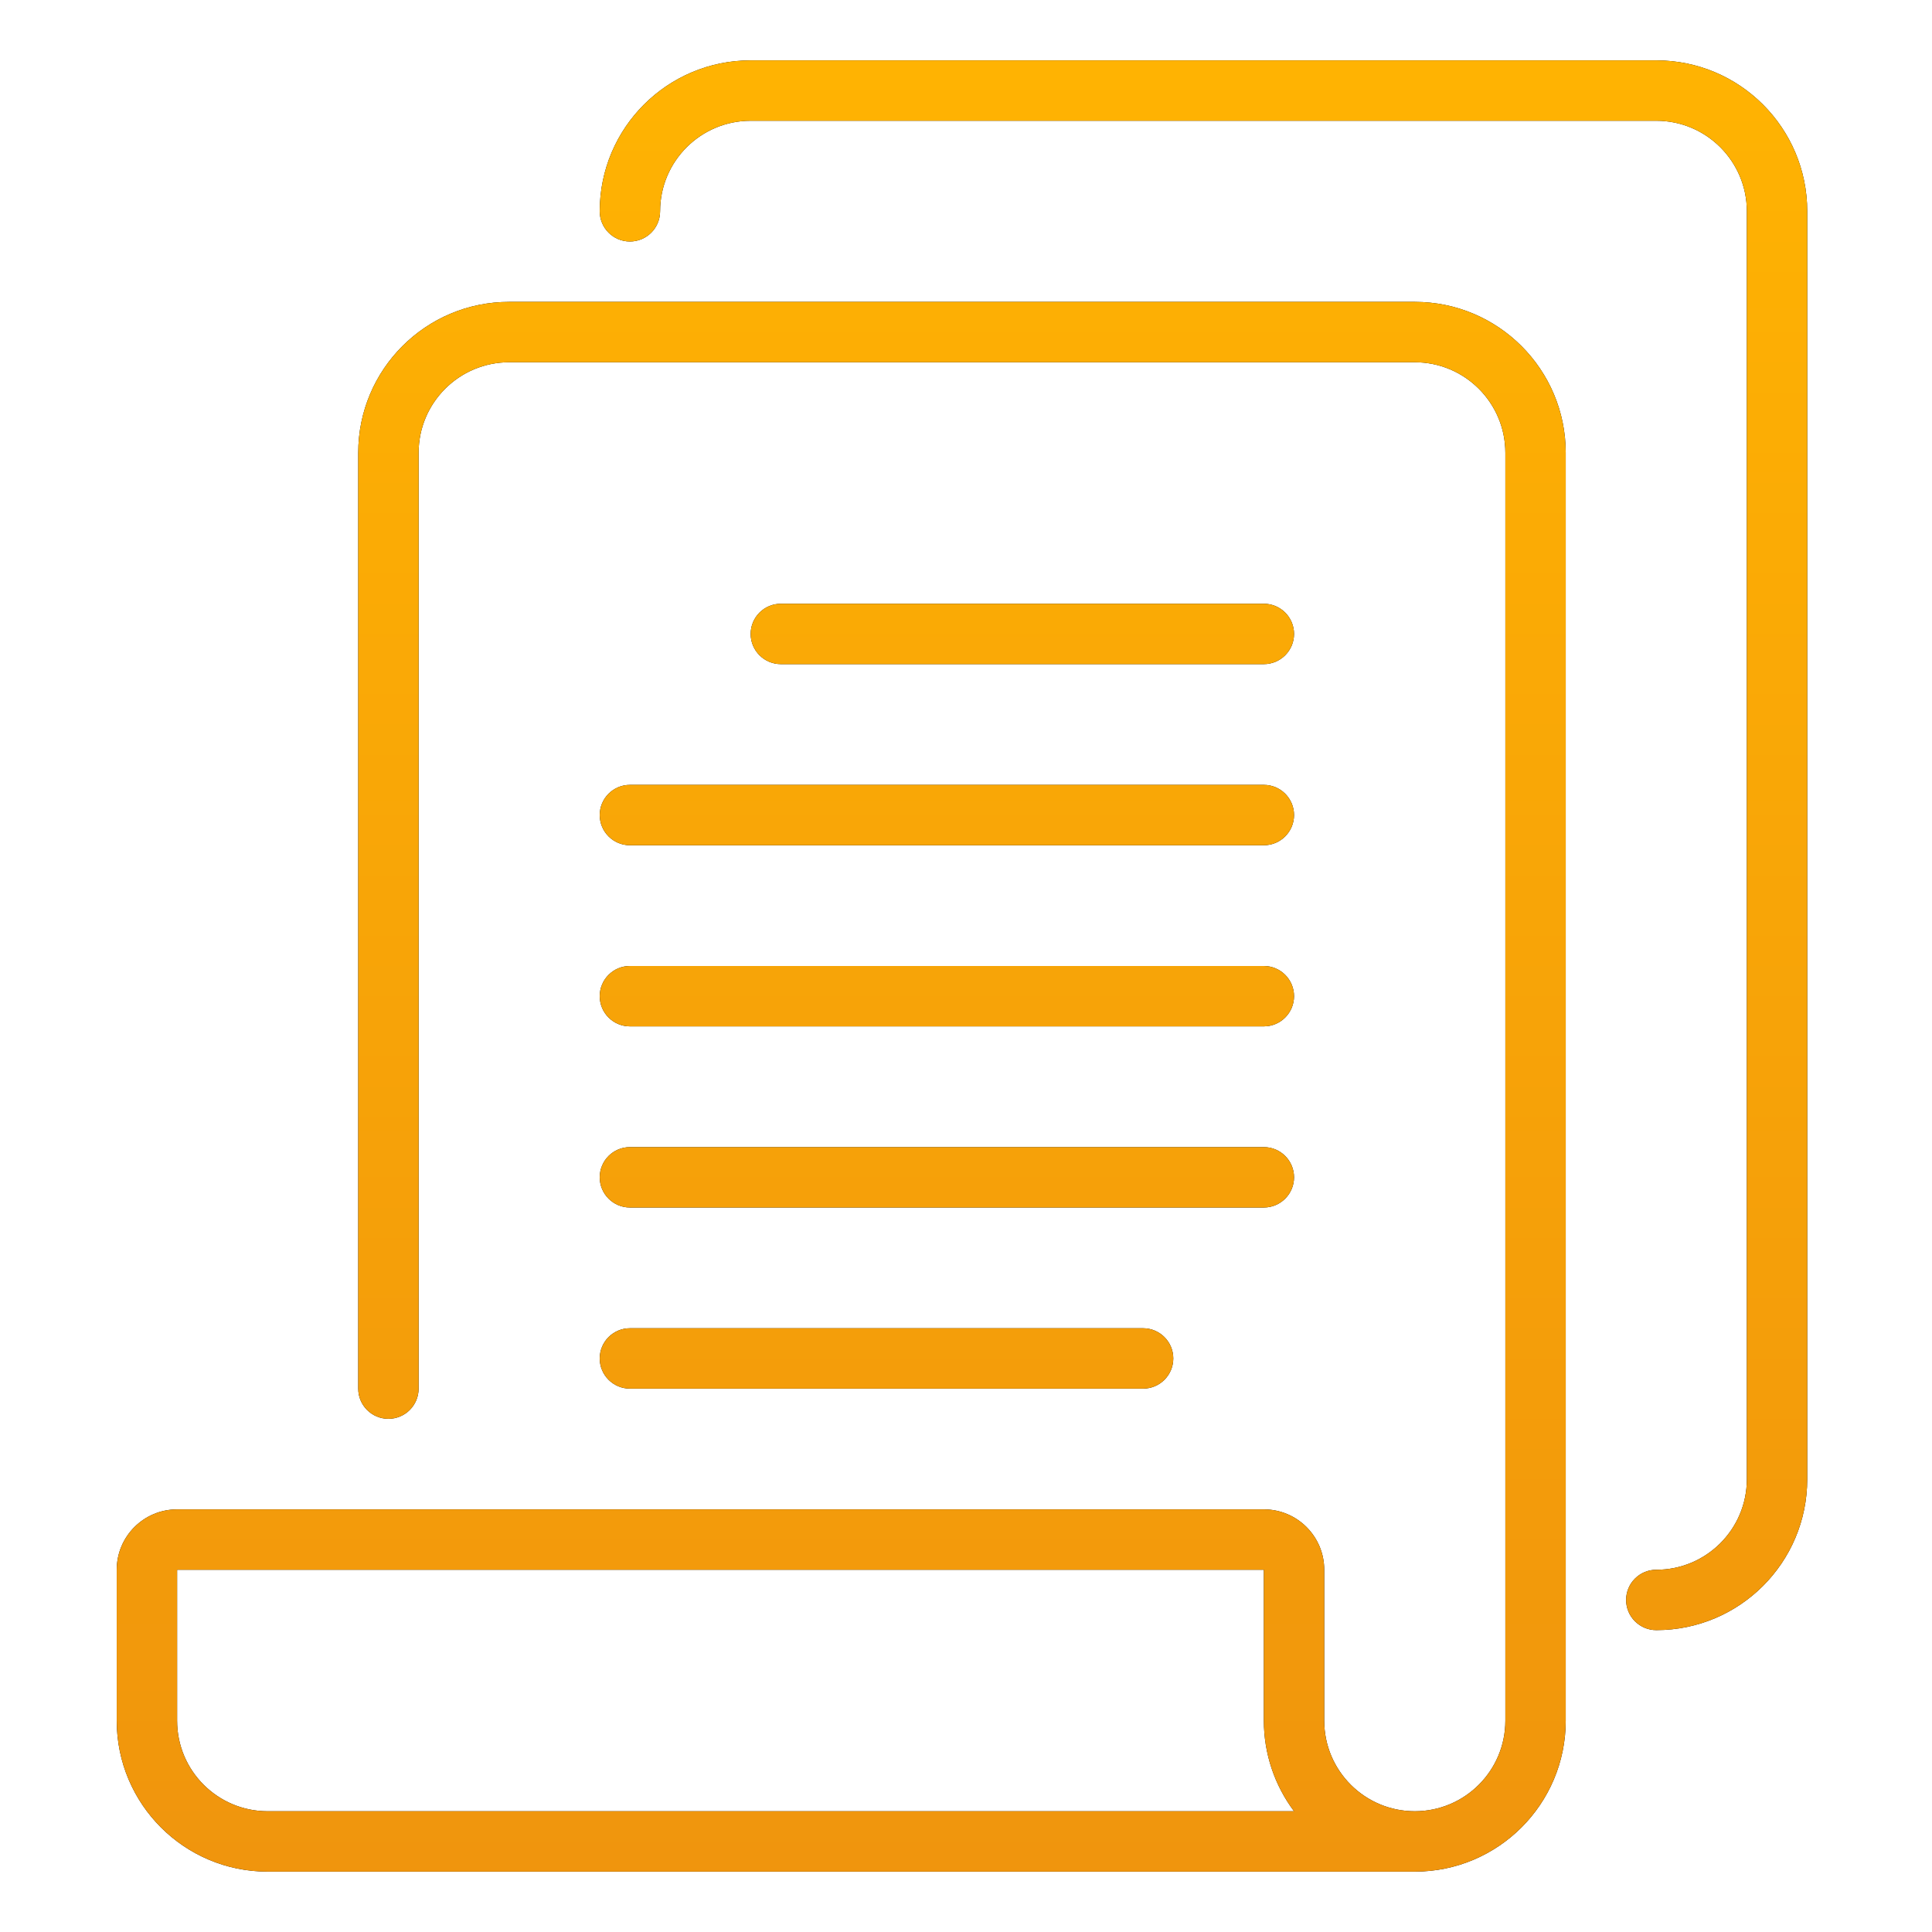
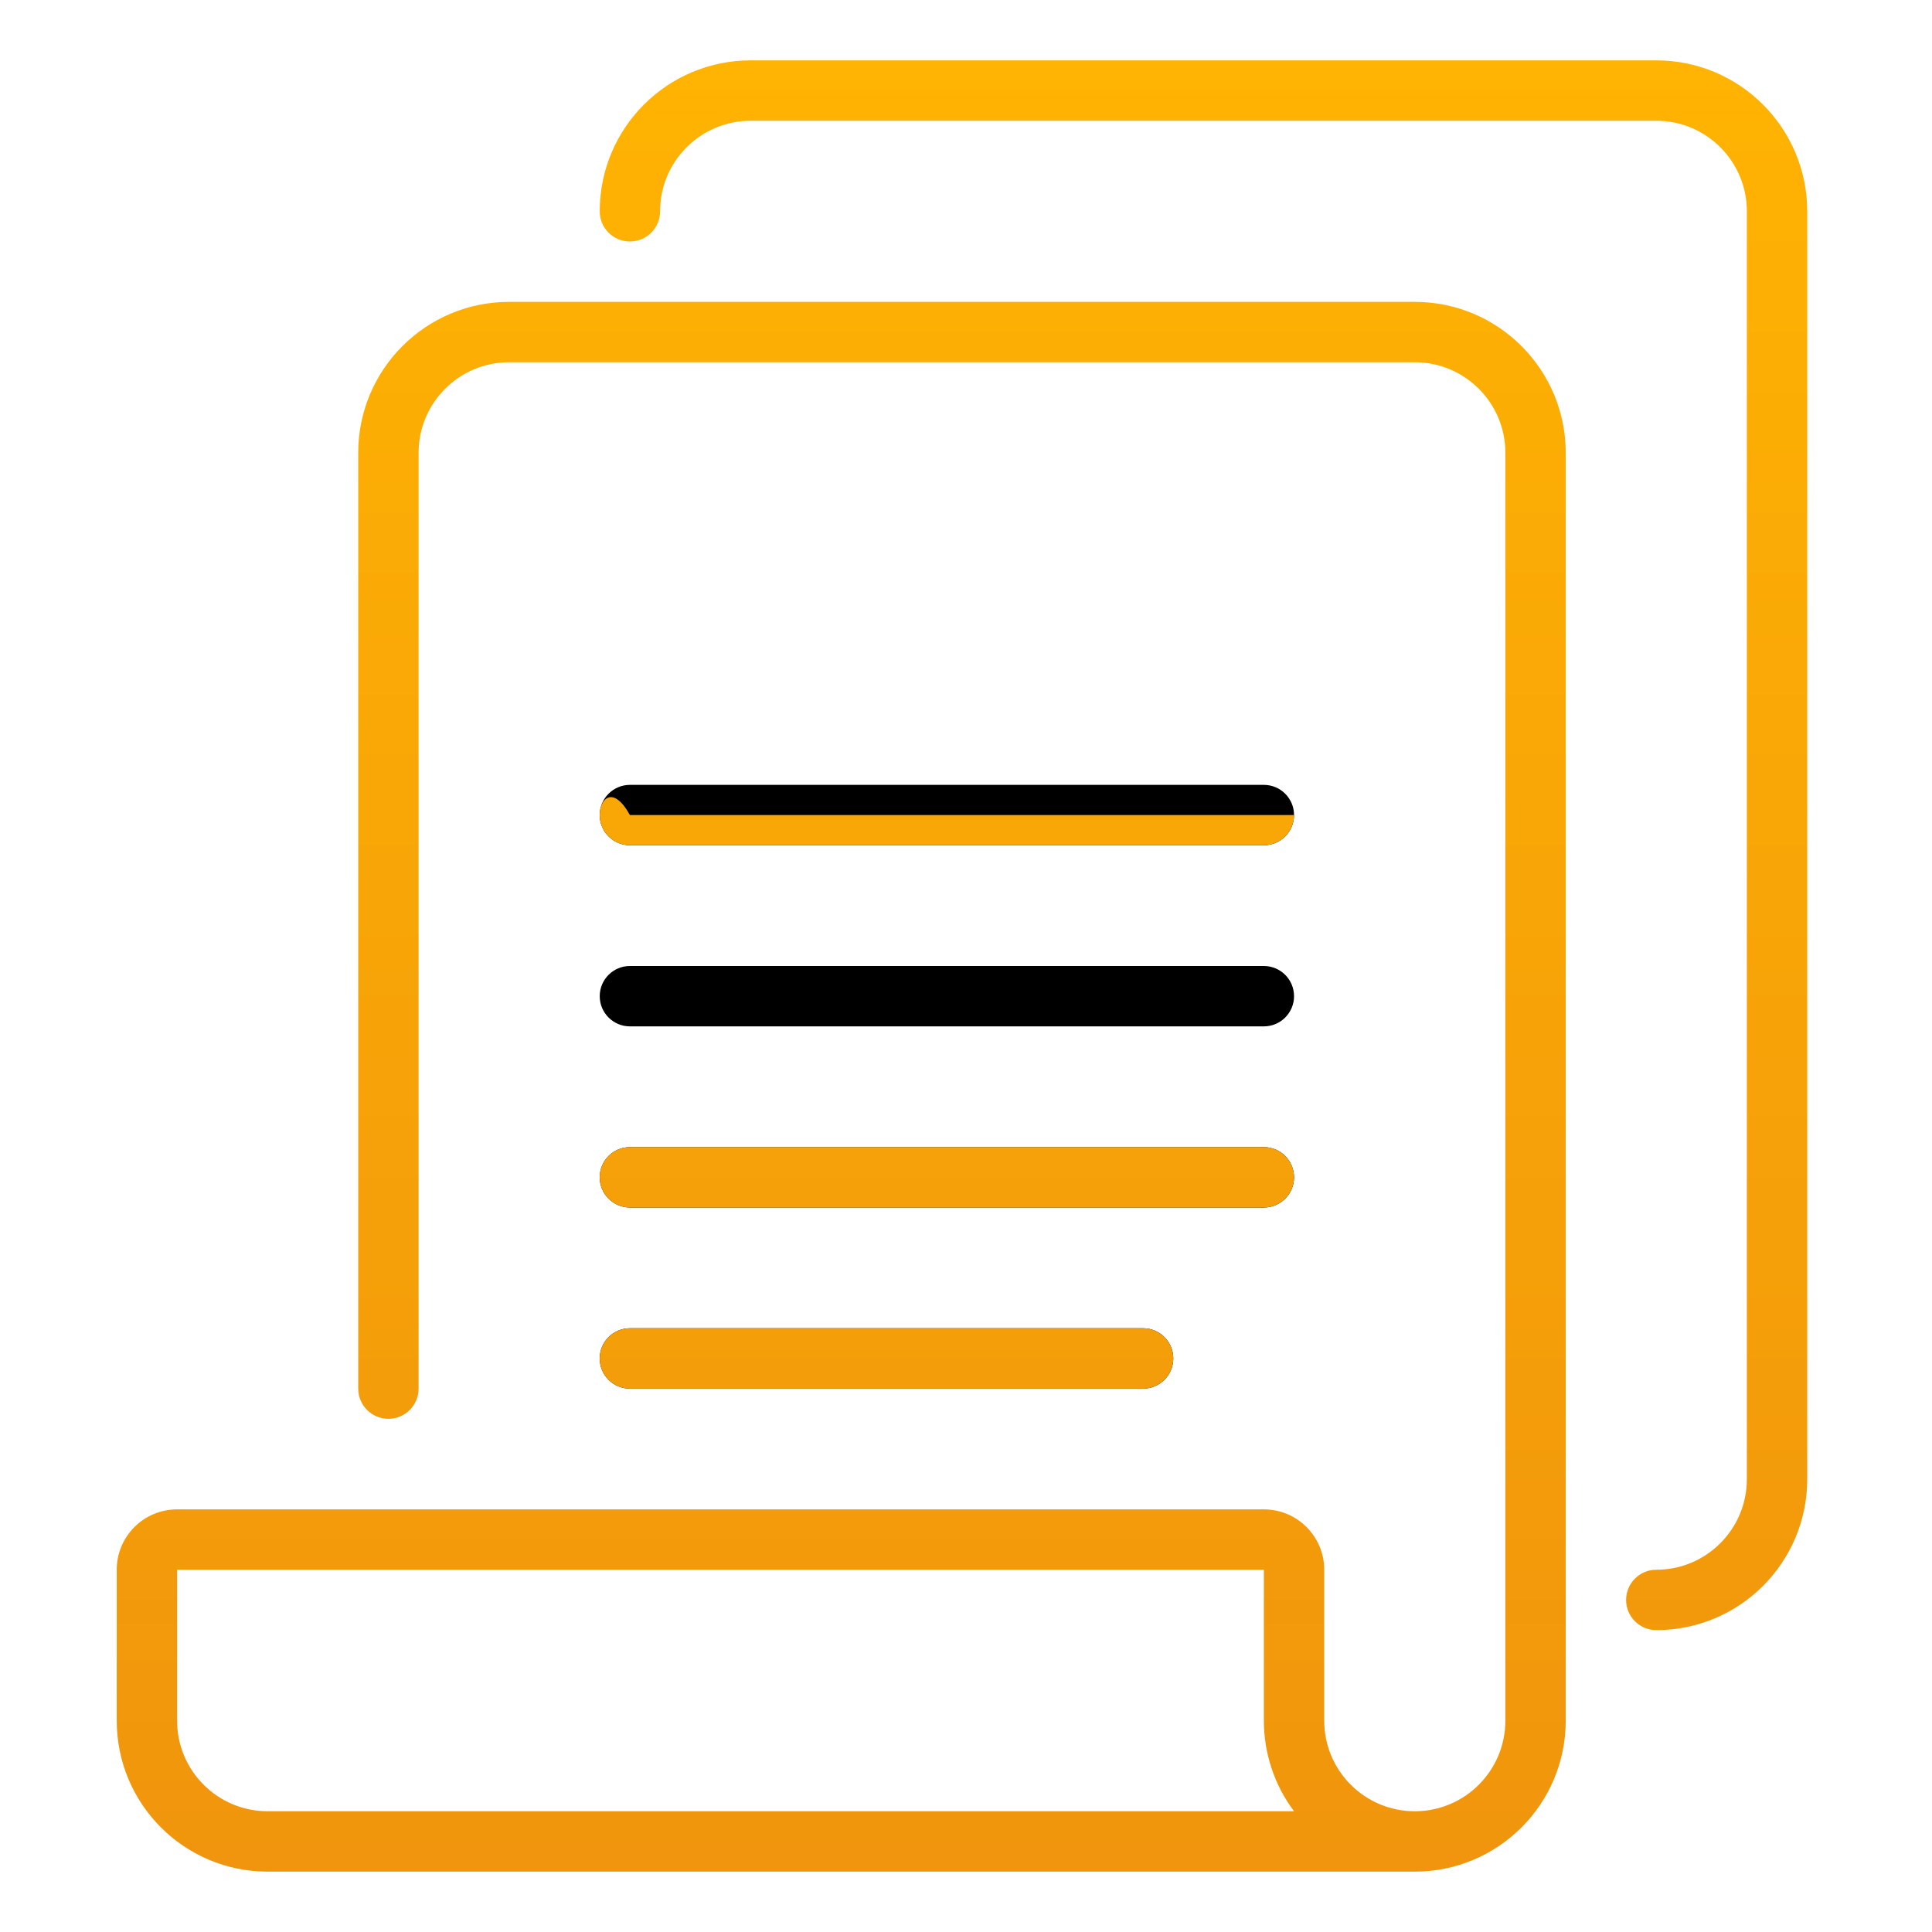
<svg xmlns="http://www.w3.org/2000/svg" width="640" height="640" viewBox="0 0 640 640" fill="none">
-   <path d="M468.668 100H168.668C141.055 100 118.668 122.387 118.668 150V460C118.668 465.523 123.145 470 128.668 470C134.187 470 138.668 465.523 138.668 460V150C138.668 133.434 152.098 120 168.668 120H468.668C485.234 120 498.668 133.434 498.668 150V570C498.668 586.566 485.234 600 468.668 600C452.098 600 438.668 586.566 438.668 570V520C438.668 508.953 429.711 500 418.668 500H58.668C47.621 500 38.668 508.953 38.668 520V570C38.668 597.613 61.055 620 88.668 620H468.668C496.277 620 518.668 597.613 518.668 570V150C518.668 122.387 496.277 100 468.668 100ZM88.668 600C72.098 600 58.668 586.566 58.668 570V520H418.668V570C418.668 580.82 422.176 591.344 428.668 600H88.668Z" fill="black" />
  <path d="M468.668 100H168.668C141.055 100 118.668 122.387 118.668 150V460C118.668 465.523 123.145 470 128.668 470C134.187 470 138.668 465.523 138.668 460V150C138.668 133.434 152.098 120 168.668 120H468.668C485.234 120 498.668 133.434 498.668 150V570C498.668 586.566 485.234 600 468.668 600C452.098 600 438.668 586.566 438.668 570V520C438.668 508.953 429.711 500 418.668 500H58.668C47.621 500 38.668 508.953 38.668 520V570C38.668 597.613 61.055 620 88.668 620H468.668C496.277 620 518.668 597.613 518.668 570V150C518.668 122.387 496.277 100 468.668 100ZM88.668 600C72.098 600 58.668 586.566 58.668 570V520H418.668V570C418.668 580.82 422.176 591.344 428.668 600H88.668Z" fill="url(#paint0_linear)" />
-   <path d="M418.668 220C424.187 220 428.668 215.523 428.668 210C428.668 204.477 424.187 200 418.668 200H258.668C253.145 200 248.668 204.477 248.668 210C248.668 215.523 253.145 220 258.668 220H418.668Z" fill="black" />
-   <path d="M418.668 220C424.187 220 428.668 215.523 428.668 210C428.668 204.477 424.187 200 418.668 200H258.668C253.145 200 248.668 204.477 248.668 210C248.668 215.523 253.145 220 258.668 220H418.668Z" fill="url(#paint1_linear)" />
  <path d="M198.668 270C198.668 275.523 203.145 280 208.668 280H418.668C424.187 280 428.668 275.523 428.668 270C428.668 264.477 424.187 260 418.668 260H208.668C203.145 260 198.668 264.477 198.668 270Z" fill="black" />
-   <path d="M198.668 270C198.668 275.523 203.145 280 208.668 280H418.668C424.187 280 428.668 275.523 428.668 270C428.668 264.477 424.187 260 418.668 260H208.668C203.145 260 198.668 264.477 198.668 270Z" fill="url(#paint2_linear)" />
+   <path d="M198.668 270C198.668 275.523 203.145 280 208.668 280H418.668C424.187 280 428.668 275.523 428.668 270H208.668C203.145 260 198.668 264.477 198.668 270Z" fill="url(#paint2_linear)" />
  <path d="M208.668 340H418.668C424.187 340 428.668 335.523 428.668 330C428.668 324.477 424.187 320 418.668 320H208.668C203.145 320 198.668 324.477 198.668 330C198.668 335.523 203.145 340 208.668 340Z" fill="black" />
-   <path d="M208.668 340H418.668C424.187 340 428.668 335.523 428.668 330C428.668 324.477 424.187 320 418.668 320H208.668C203.145 320 198.668 324.477 198.668 330C198.668 335.523 203.145 340 208.668 340Z" fill="url(#paint3_linear)" />
  <path d="M208.668 400H418.668C424.187 400 428.668 395.523 428.668 390C428.668 384.477 424.187 380 418.668 380H208.668C203.145 380 198.668 384.477 198.668 390C198.668 395.523 203.145 400 208.668 400Z" fill="black" />
  <path d="M208.668 400H418.668C424.187 400 428.668 395.523 428.668 390C428.668 384.477 424.187 380 418.668 380H208.668C203.145 380 198.668 384.477 198.668 390C198.668 395.523 203.145 400 208.668 400Z" fill="url(#paint4_linear)" />
  <path d="M208.668 460H378.668C384.187 460 388.668 455.523 388.668 450C388.668 444.477 384.187 440 378.668 440H208.668C203.145 440 198.668 444.477 198.668 450C198.668 455.523 203.145 460 208.668 460Z" fill="black" />
  <path d="M208.668 460H378.668C384.187 460 388.668 455.523 388.668 450C388.668 444.477 384.187 440 378.668 440H208.668C203.145 440 198.668 444.477 198.668 450C198.668 455.523 203.145 460 208.668 460Z" fill="url(#paint5_linear)" />
-   <path d="M548.668 20H248.668C221.055 20 198.668 42.387 198.668 70C198.668 75.523 203.145 80 208.668 80C214.187 80 218.668 75.523 218.668 70C218.668 53.434 232.098 40 248.668 40H548.668C565.234 40 578.668 53.434 578.668 70V490C578.668 506.566 565.234 520 548.668 520C543.145 520 538.668 524.477 538.668 530C538.668 535.523 543.145 540 548.668 540C576.277 540 598.668 517.613 598.668 490V70C598.668 42.387 576.277 20 548.668 20Z" fill="black" />
  <path d="M548.668 20H248.668C221.055 20 198.668 42.387 198.668 70C198.668 75.523 203.145 80 208.668 80C214.187 80 218.668 75.523 218.668 70C218.668 53.434 232.098 40 248.668 40H548.668C565.234 40 578.668 53.434 578.668 70V490C578.668 506.566 565.234 520 548.668 520C543.145 520 538.668 524.477 538.668 530C538.668 535.523 543.145 540 548.668 540C576.277 540 598.668 517.613 598.668 490V70C598.668 42.387 576.277 20 548.668 20Z" fill="url(#paint6_linear)" />
  <defs>
    <linearGradient id="paint0_linear" x1="318.668" y1="20" x2="318.668" y2="620" gradientUnits="userSpaceOnUse">
      <stop stop-color="#FFB302" />
      <stop offset="1" stop-color="#F0950D" />
      <stop offset="1" stop-opacity="0" />
    </linearGradient>
    <linearGradient id="paint1_linear" x1="318.668" y1="20" x2="318.668" y2="620" gradientUnits="userSpaceOnUse">
      <stop stop-color="#FFB302" />
      <stop offset="1" stop-color="#F0950D" />
      <stop offset="1" stop-opacity="0" />
    </linearGradient>
    <linearGradient id="paint2_linear" x1="318.668" y1="20" x2="318.668" y2="620" gradientUnits="userSpaceOnUse">
      <stop stop-color="#FFB302" />
      <stop offset="1" stop-color="#F0950D" />
      <stop offset="1" stop-opacity="0" />
    </linearGradient>
    <linearGradient id="paint3_linear" x1="318.668" y1="20" x2="318.668" y2="620" gradientUnits="userSpaceOnUse">
      <stop stop-color="#FFB302" />
      <stop offset="1" stop-color="#F0950D" />
      <stop offset="1" stop-opacity="0" />
    </linearGradient>
    <linearGradient id="paint4_linear" x1="318.668" y1="20" x2="318.668" y2="620" gradientUnits="userSpaceOnUse">
      <stop stop-color="#FFB302" />
      <stop offset="1" stop-color="#F0950D" />
      <stop offset="1" stop-opacity="0" />
    </linearGradient>
    <linearGradient id="paint5_linear" x1="318.668" y1="20" x2="318.668" y2="620" gradientUnits="userSpaceOnUse">
      <stop stop-color="#FFB302" />
      <stop offset="1" stop-color="#F0950D" />
      <stop offset="1" stop-opacity="0" />
    </linearGradient>
    <linearGradient id="paint6_linear" x1="318.668" y1="20" x2="318.668" y2="620" gradientUnits="userSpaceOnUse">
      <stop stop-color="#FFB302" />
      <stop offset="1" stop-color="#F0950D" />
      <stop offset="1" stop-opacity="0" />
    </linearGradient>
  </defs>
</svg>